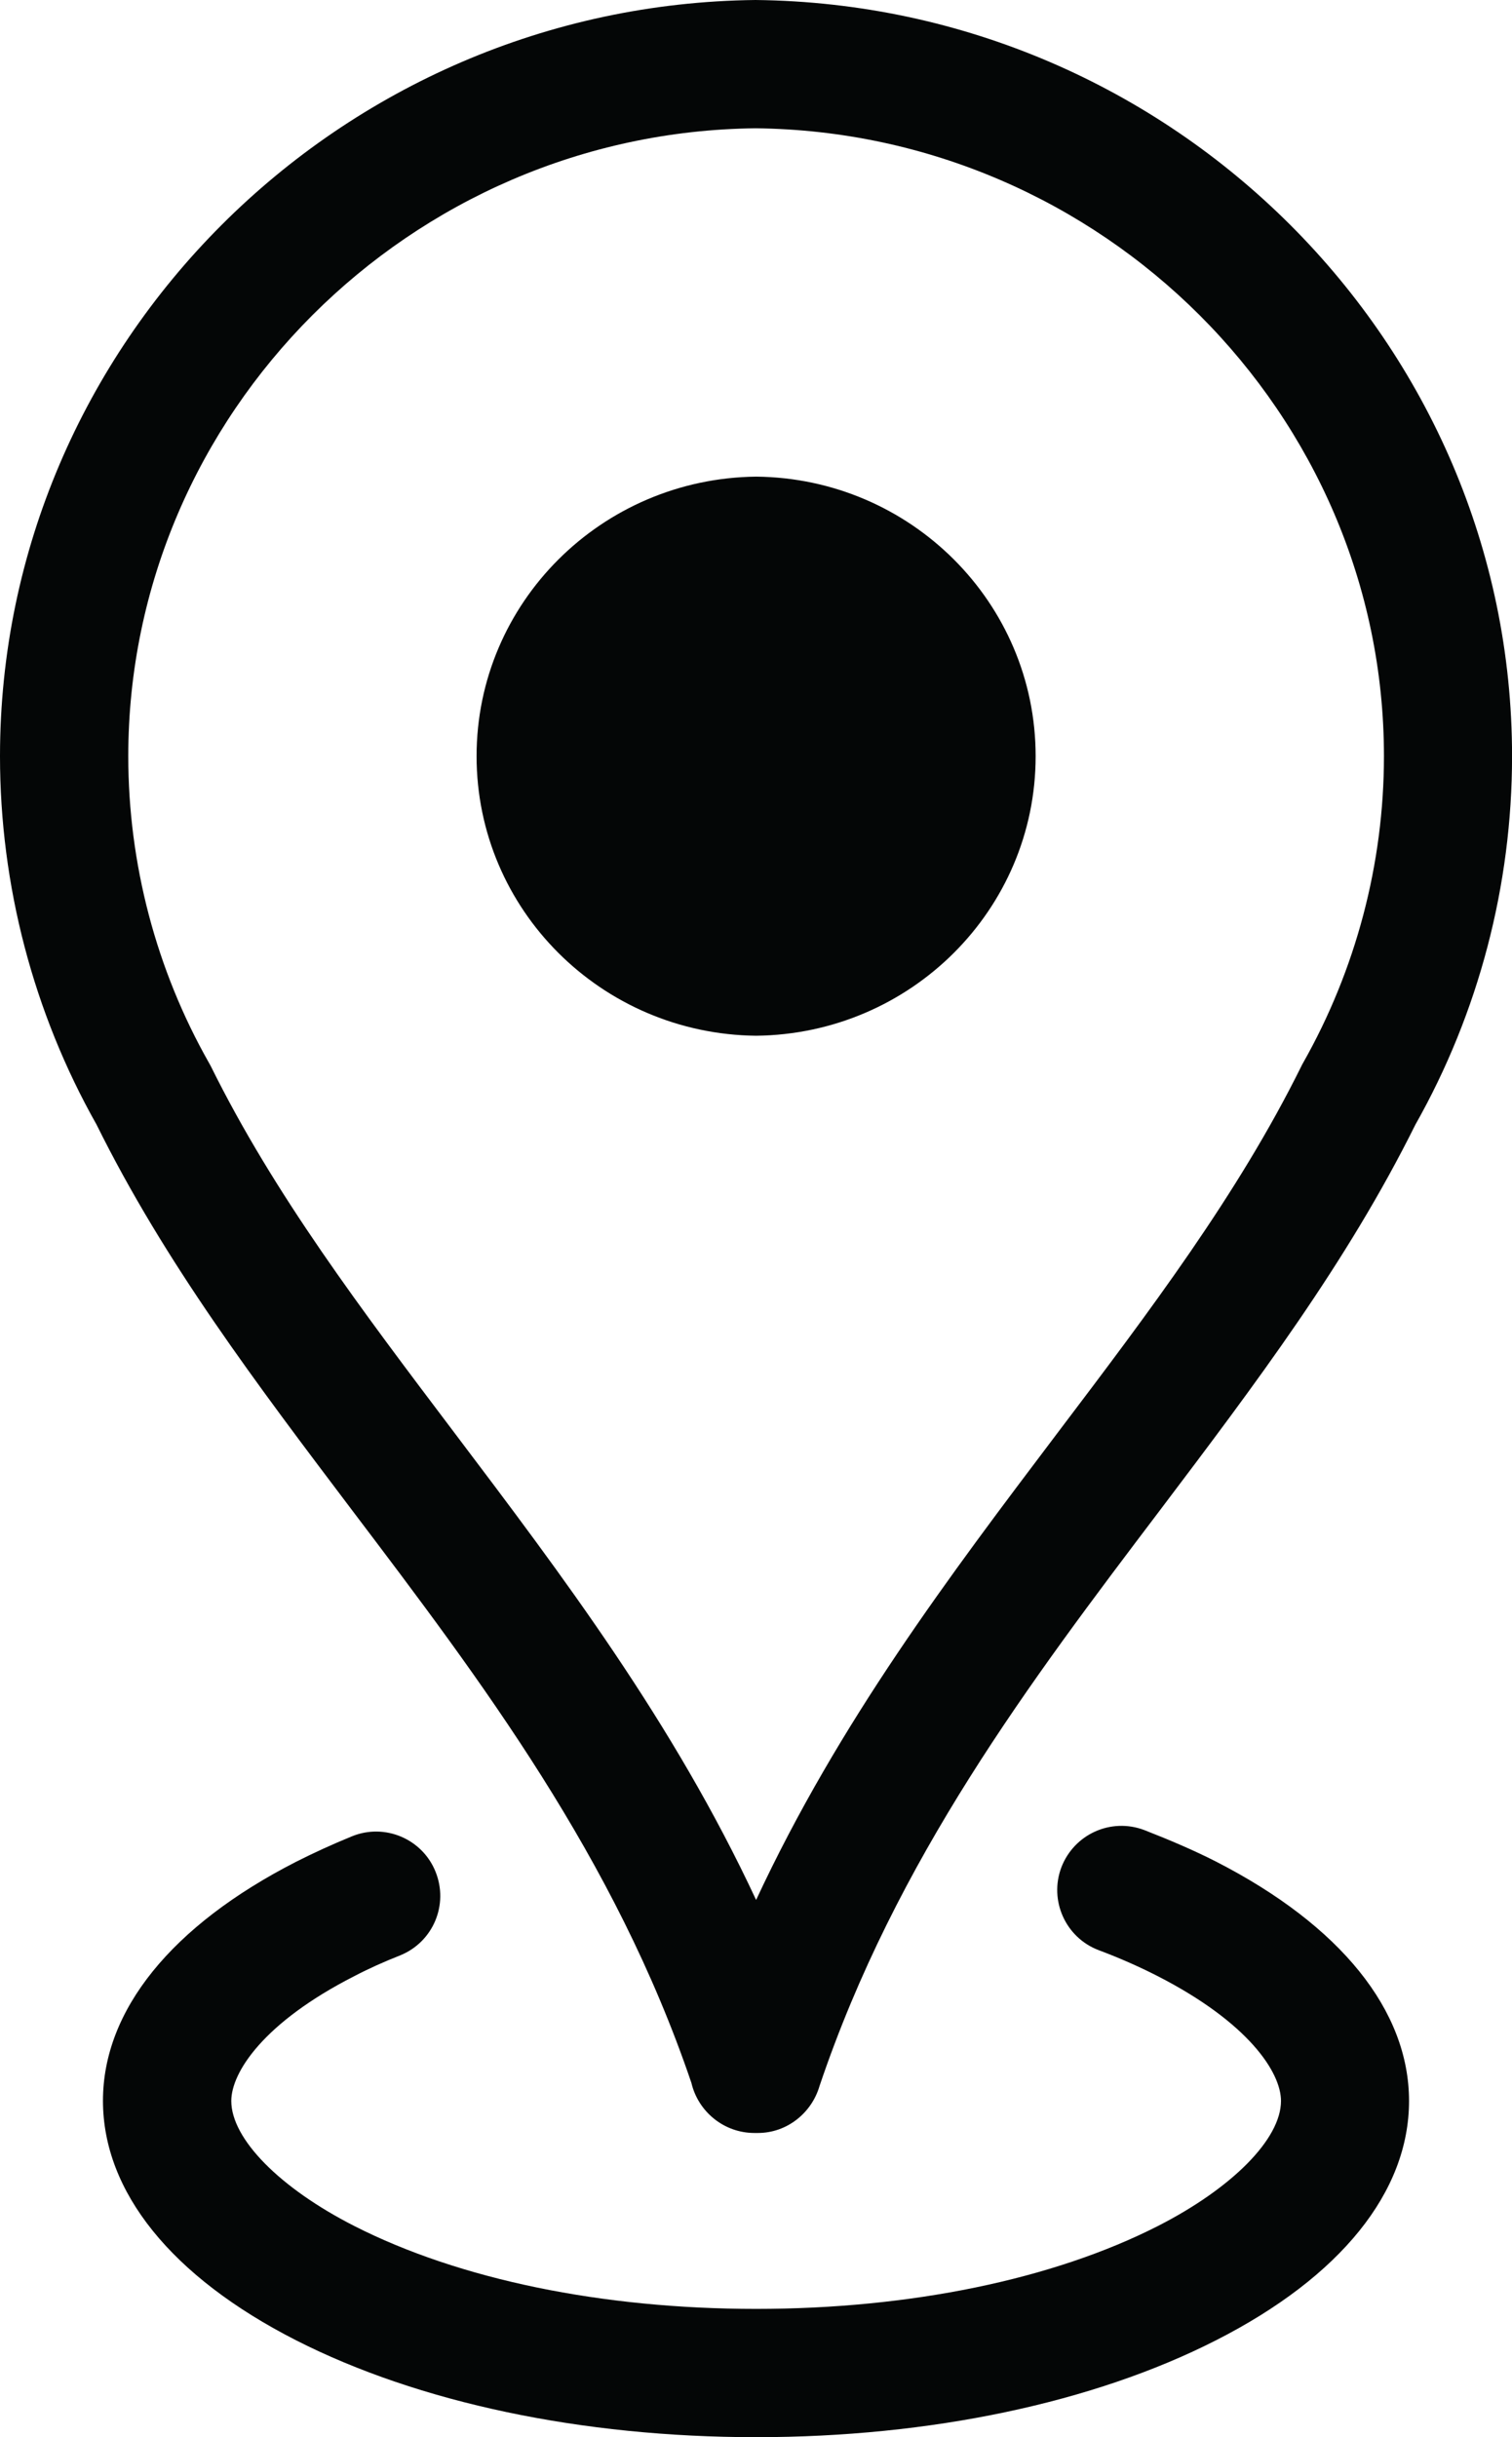
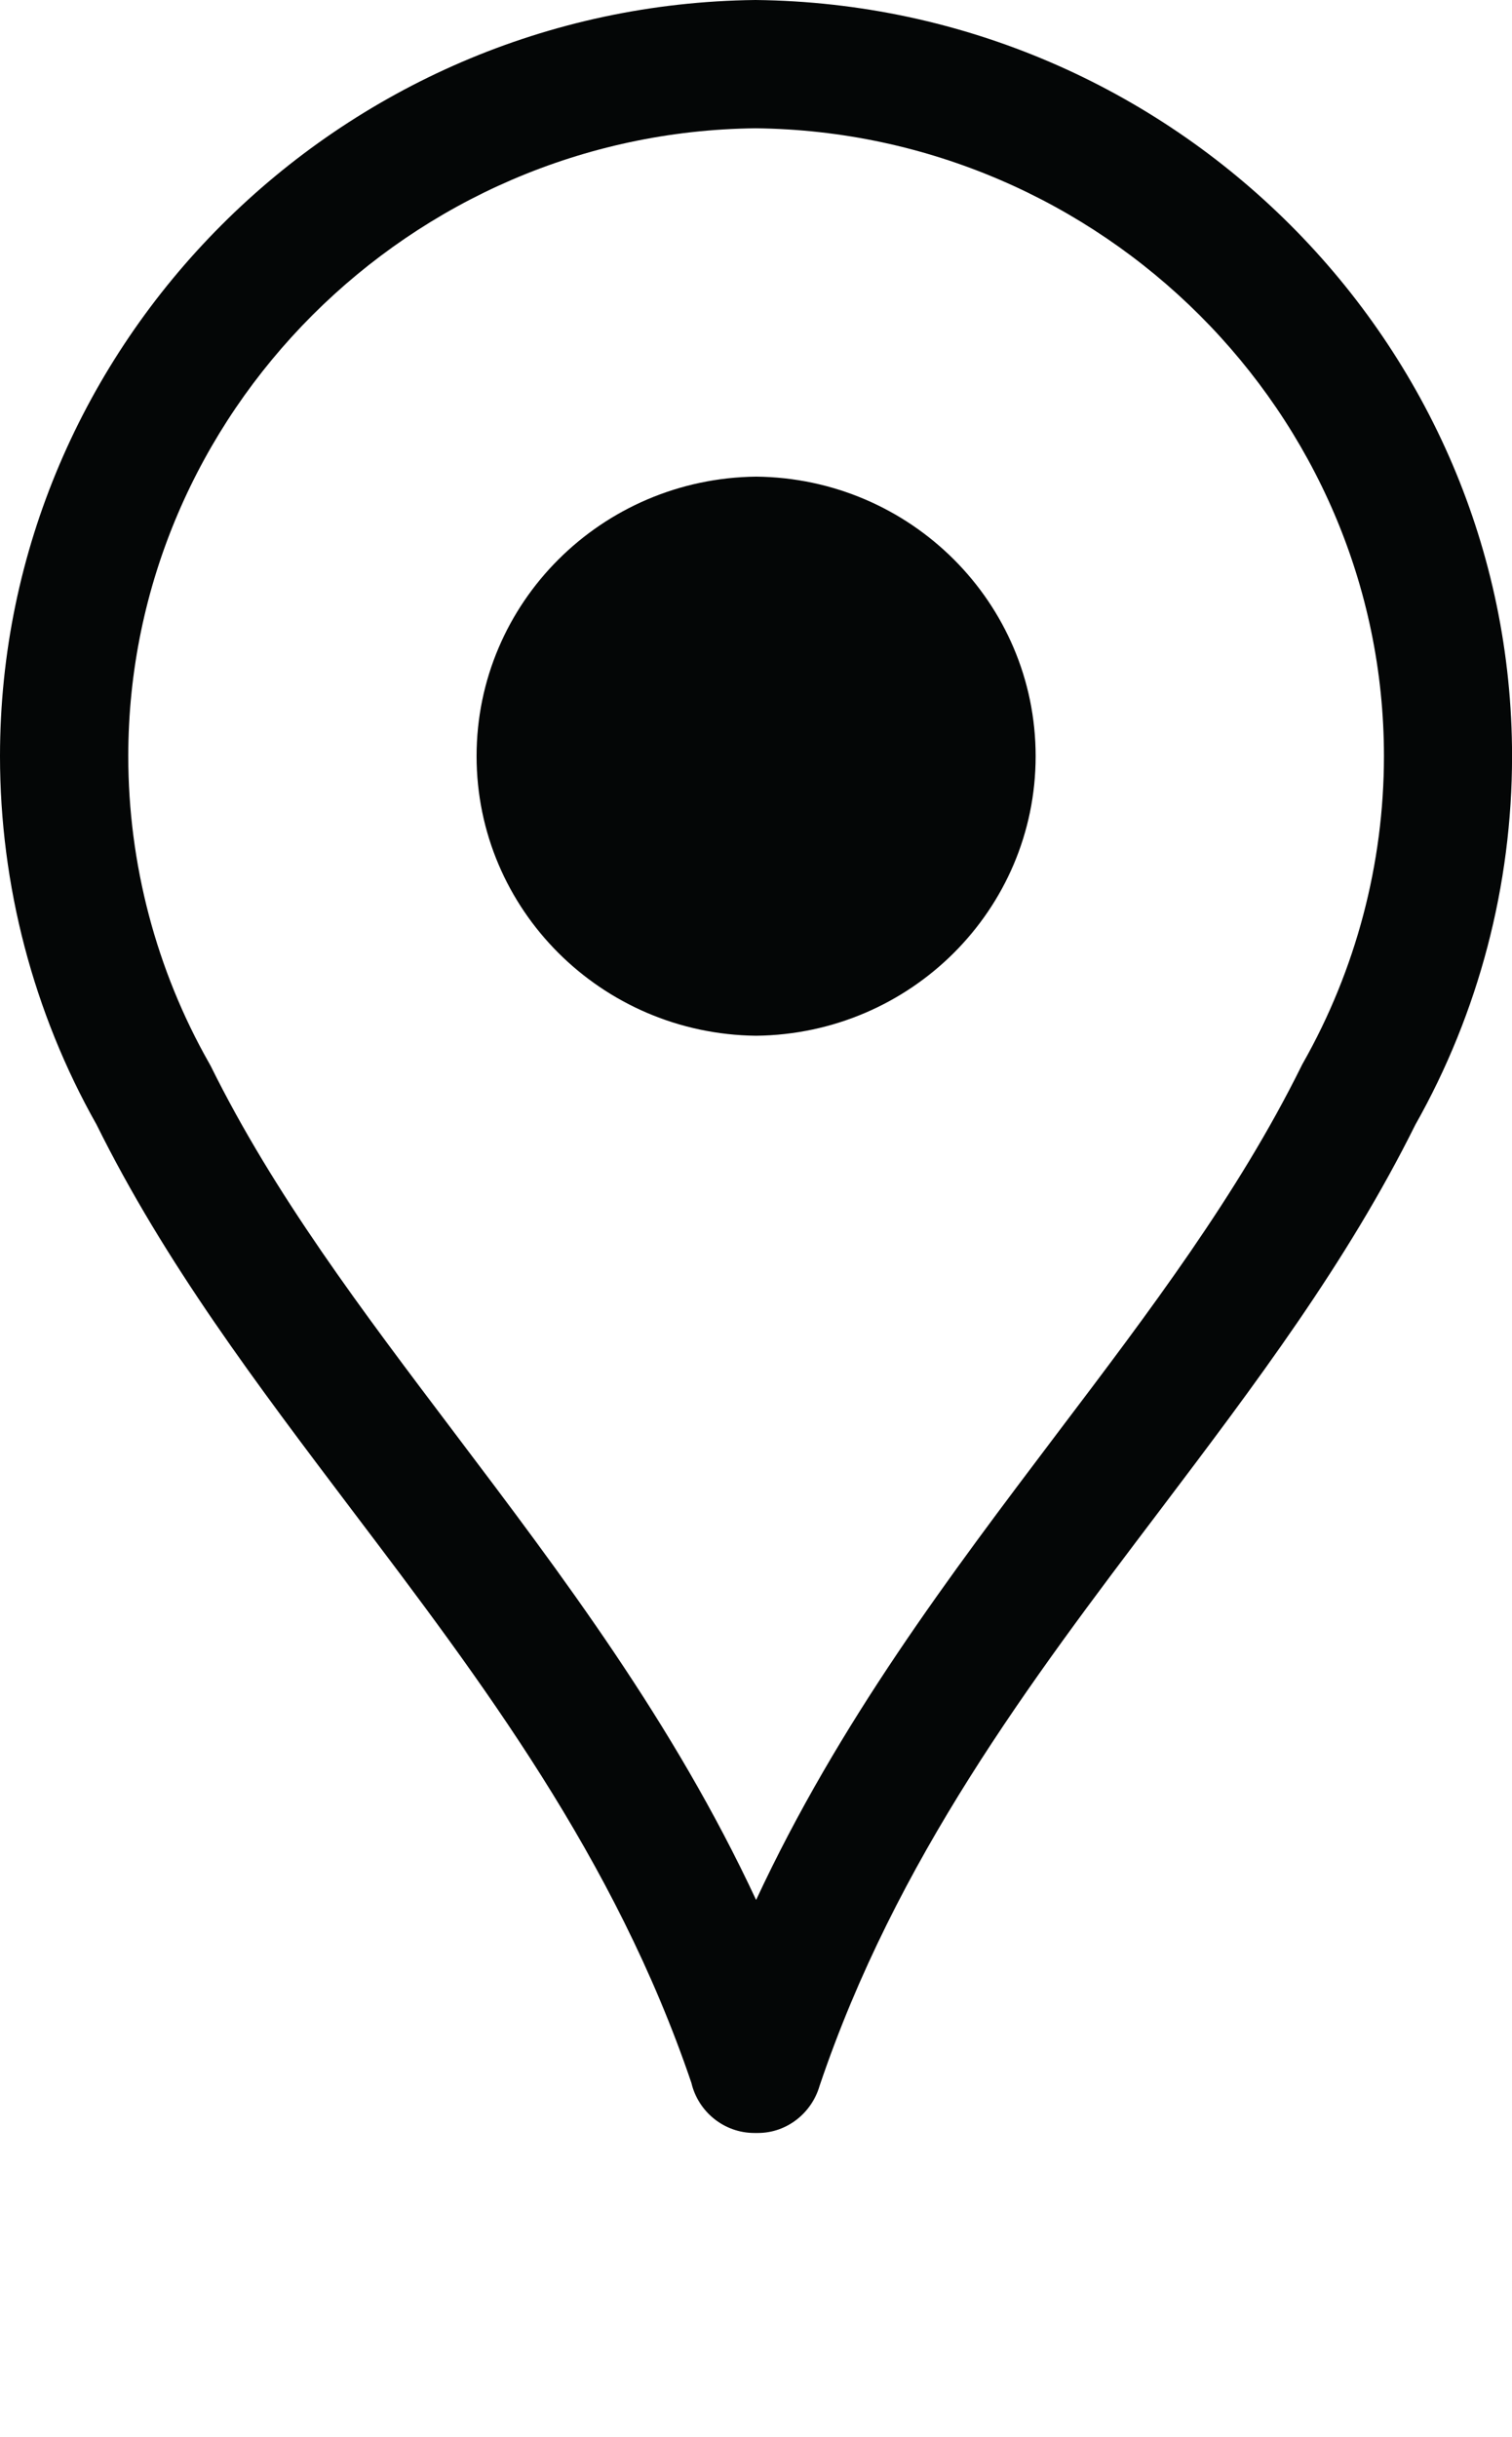
<svg xmlns="http://www.w3.org/2000/svg" height="44.0" preserveAspectRatio="xMidYMid meet" version="1.0" viewBox="0.0 0.0 27.3 44.0" width="27.3" zoomAndPan="magnify">
  <defs>
    <clipPath id="a">
      <path d="M 0 0 L 27.301 0 L 27.301 39 L 0 39 Z M 0 0" />
    </clipPath>
  </defs>
  <g>
    <g id="change1_2">
-       <path d="M 6.398 35.676 C 6.652 35.543 6.93 35.418 7.227 35.301 C 7.82 35.059 8.105 34.387 7.863 33.789 C 7.625 33.199 6.949 32.91 6.355 33.152 C 6 33.297 5.66 33.453 5.344 33.613 C 3.098 34.762 1.859 36.293 1.859 37.926 C 1.859 39.57 3.098 41.105 5.344 42.25 C 7.562 43.379 10.512 44 13.652 44 C 16.793 44 19.742 43.379 21.957 42.25 C 24.207 41.105 25.441 39.57 25.441 37.93 C 25.441 36.297 24.207 34.762 21.957 33.609 C 21.559 33.406 21.121 33.219 20.66 33.039 C 20.059 32.812 19.395 33.113 19.164 33.711 C 18.938 34.309 19.238 34.98 19.836 35.207 C 20.223 35.352 20.582 35.512 20.902 35.676 C 22.543 36.516 23.129 37.414 23.129 37.93 C 23.129 38.613 22.254 39.5 20.906 40.188 C 19.012 41.152 16.434 41.684 13.652 41.684 C 10.871 41.684 8.293 41.152 6.398 40.188 C 5.047 39.5 4.176 38.613 4.176 37.93 C 4.176 37.414 4.758 36.512 6.398 35.676" fill="#040606" />
-     </g>
+       </g>
    <g clip-path="url(#a)" id="change1_1">
      <path d="M 23.527 19.191 C 23.516 19.211 23.504 19.23 23.496 19.25 C 22.352 21.562 20.77 23.656 19.09 25.875 C 17.145 28.449 15.145 31.094 13.652 34.301 C 12.156 31.094 10.156 28.449 8.211 25.875 C 6.535 23.656 4.949 21.562 3.805 19.246 C 3.793 19.227 3.785 19.207 3.773 19.188 C 2.82 17.508 2.316 15.594 2.316 13.652 C 2.316 7.469 7.406 2.383 13.641 2.316 C 19.895 2.383 24.988 7.469 24.988 13.652 C 24.988 15.594 24.48 17.508 23.527 19.191 Z M 27.301 13.652 C 27.301 6.203 21.184 0.082 13.641 0 C 6.117 0.082 0 6.203 0 13.652 C 0 15.98 0.602 18.281 1.742 20.301 C 2.98 22.801 4.625 24.973 6.363 27.273 C 8.695 30.352 11.102 33.535 12.484 37.605 C 12.605 38.121 13.07 38.508 13.621 38.508 L 13.684 38.508 C 14.211 38.508 14.656 38.145 14.797 37.66 C 16.18 33.562 18.598 30.363 20.938 27.273 C 22.676 24.973 24.316 22.801 25.555 20.305 C 26.699 18.281 27.301 15.98 27.301 13.652" fill="#040606" />
    </g>
    <g id="change1_3">
      <path d="M 13.652 8.605 C 10.859 8.637 8.605 10.883 8.605 13.652 C 8.605 16.422 10.859 18.668 13.652 18.699 C 16.445 18.668 18.699 16.422 18.699 13.652 C 18.699 10.883 16.445 8.633 13.652 8.605" fill="#040606" />
    </g>
  </g>
</svg>